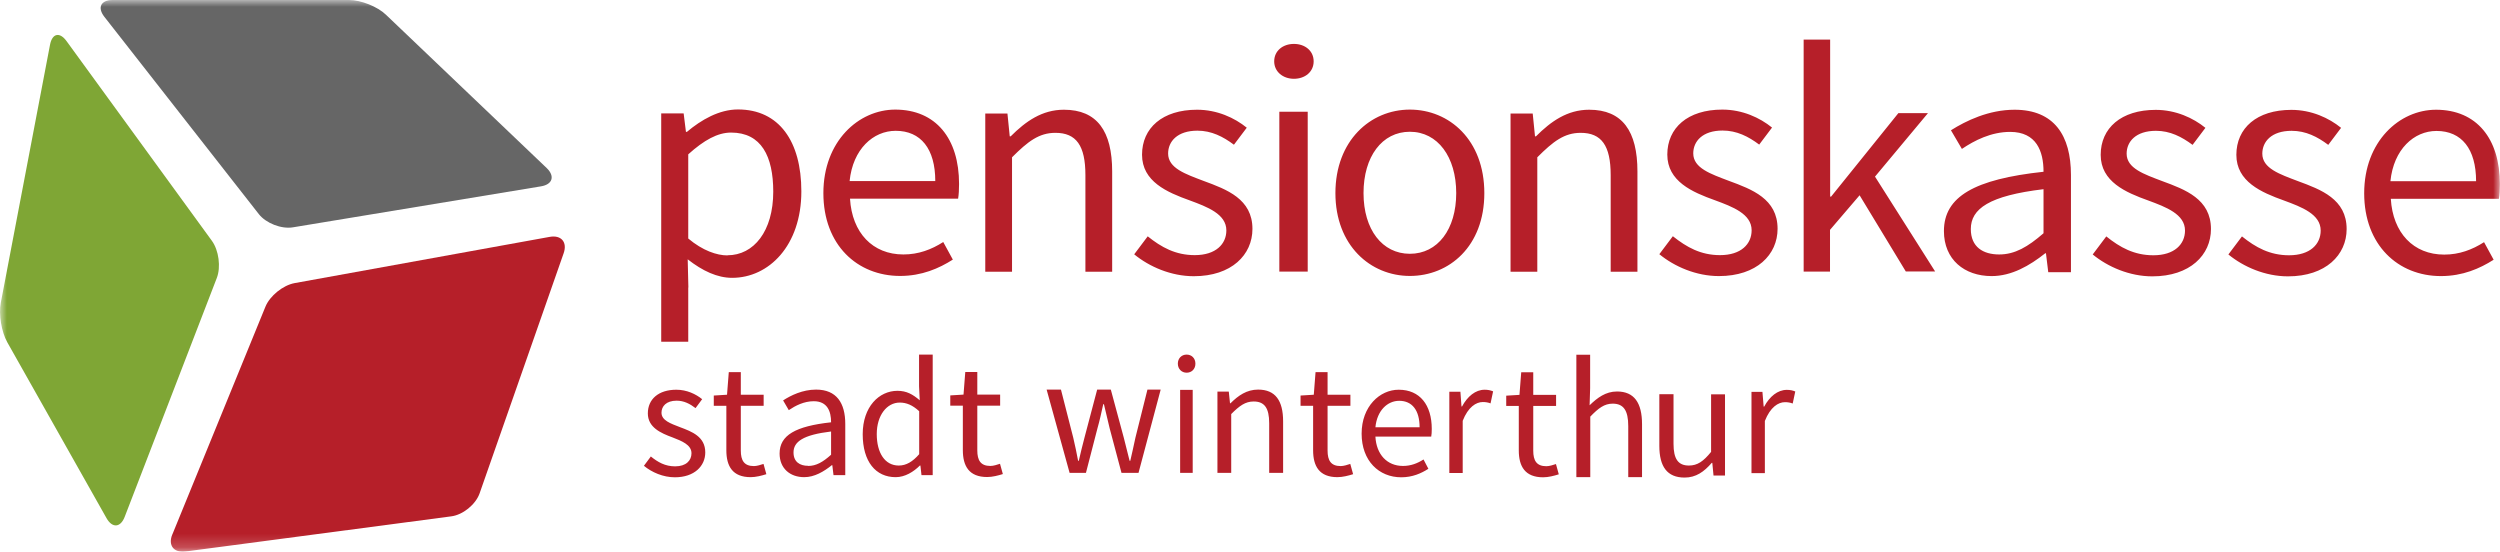
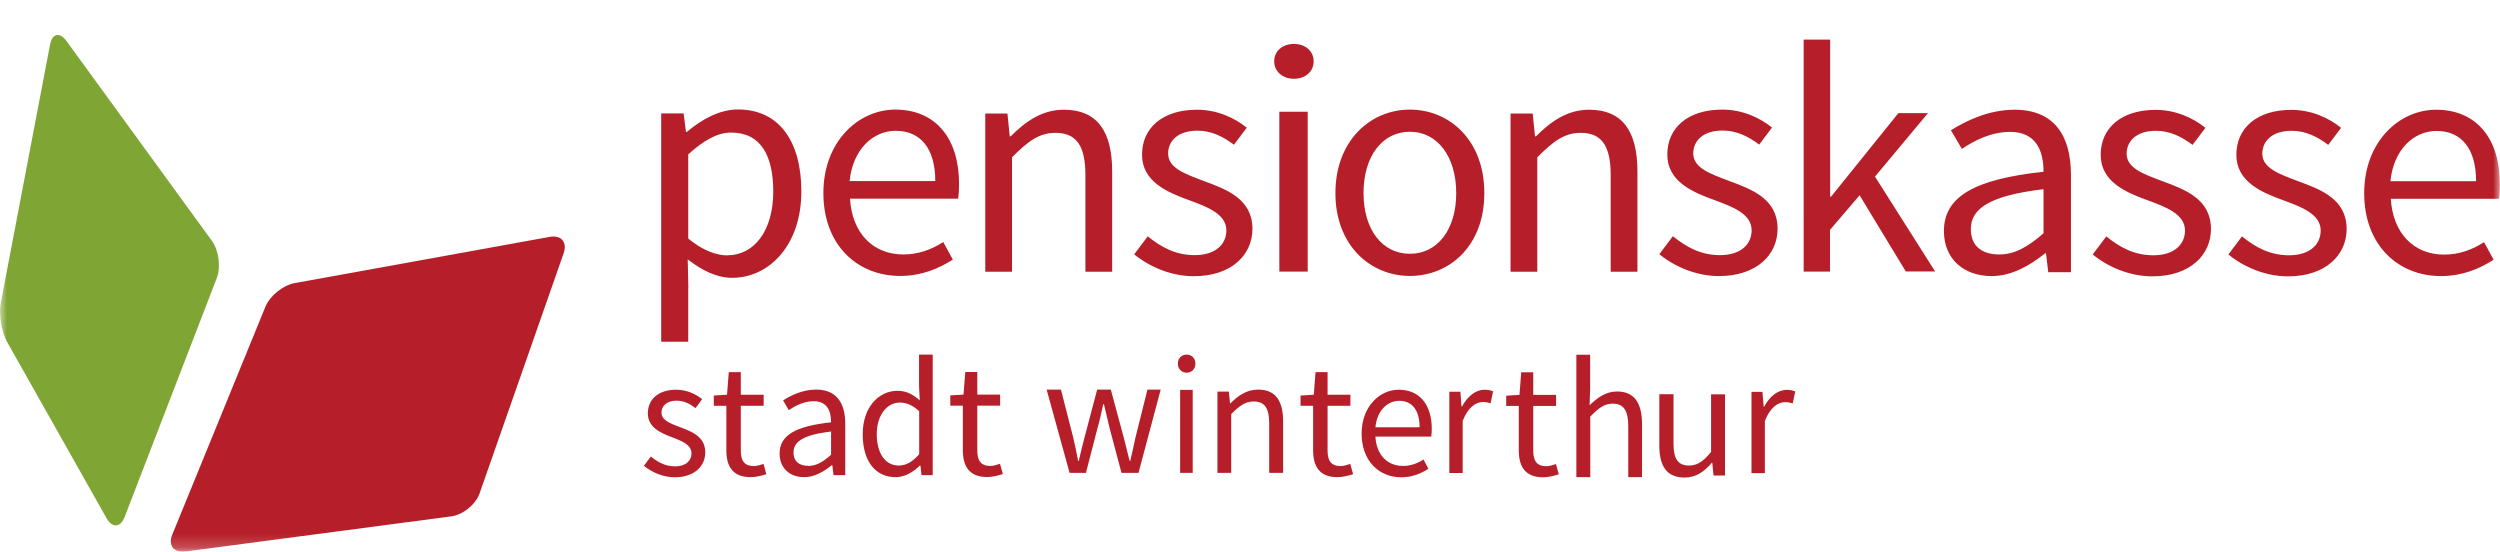
<svg xmlns="http://www.w3.org/2000/svg" id="uuid-c56d1397-397b-41bf-a39f-87d81d54be41" viewBox="0 0 185 40.82">
  <defs>
    <mask id="uuid-e7bd22d3-0115-42d2-9bfa-92831a57c270" x="0" y="0" width="185" height="40.82" maskUnits="userSpaceOnUse">
      <g id="uuid-2a836668-6c57-4d26-a89e-908bce1d1f6b">
        <path id="uuid-3d110a67-17a8-43de-aa2e-af2ff05facc9" d="m0,40.82h185V0H0v40.82Z" fill="#fff" fill-rule="evenodd" stroke-width="0" />
      </g>
    </mask>
    <mask id="uuid-e40fc78b-2a26-46ea-a1ff-fb8760bf9dd3" x="0" y="0" width="185" height="40.82" maskUnits="userSpaceOnUse">
      <g id="uuid-5671db54-20f9-4a1b-b239-99fab93894d3">
-         <path id="uuid-7537731b-2513-4c05-a5c4-9885df2eea8d" d="m0,40.82h185V0H0v40.82Z" fill="#fff" fill-rule="evenodd" stroke-width="0" />
-       </g>
+         </g>
    </mask>
    <mask id="uuid-0221c1b5-2453-440e-b7f5-3f096c8e9a90" x="0" y="0" width="185" height="40.82" maskUnits="userSpaceOnUse">
      <g id="uuid-2facee2c-e08b-4701-8d91-fd617b88640d">
-         <path id="uuid-0aea780a-e274-4873-9e7f-d73353f41b59" d="m0,40.82h185V0H0v40.82Z" fill="#fff" fill-rule="evenodd" stroke-width="0" />
+         <path id="uuid-0aea780a-e274-4873-9e7f-d73353f41b59" d="m0,40.82h185V0H0Z" fill="#fff" fill-rule="evenodd" stroke-width="0" />
      </g>
    </mask>
    <mask id="uuid-5c8862e3-688c-4176-8259-3b98eb778704" x="0" y="0" width="185" height="40.82" maskUnits="userSpaceOnUse">
      <g id="uuid-471b2c3e-809d-408d-91dd-ce9cdd8982d9">
        <path id="uuid-cd1bc42d-d0bd-491f-b1a1-7cd3ebd2ffed" d="m0,40.82h185V0H0v40.82Z" fill="#fff" fill-rule="evenodd" stroke-width="0" />
      </g>
    </mask>
  </defs>
  <path d="m48.15,33.77c.53.43,1.07.74,1.81.74.81,0,1.21-.43,1.21-.97,0-.63-.73-.91-1.4-1.17-.87-.32-1.83-.74-1.83-1.78s.78-1.75,2.11-1.75c.77,0,1.44.32,1.91.7l-.49.66c-.42-.32-.86-.55-1.4-.55-.77,0-1.12.42-1.12.89,0,.57.67.8,1.37,1.07.88.33,1.87.7,1.87,1.87,0,1-.8,1.84-2.25,1.84-.87,0-1.71-.37-2.29-.85l.52-.7h0Zm5.6-3.74h-.93v-.76l.98-.06.13-1.67h.89v1.67h1.69v.82h-1.69v3.31c0,.74.25,1.15.97,1.15.22,0,.5-.09.71-.16l.21.76c-.35.11-.78.22-1.16.22-1.34,0-1.8-.81-1.8-1.99v-3.3Zm6.05,4.45c.6,0,1.1-.29,1.7-.83v-1.72c-2.08.25-2.78.76-2.78,1.55,0,.7.47.99,1.08.99m1.7-3.23c0-.79-.27-1.55-1.28-1.55-.73,0-1.36.33-1.85.66l-.42-.72c.57-.37,1.44-.8,2.44-.8,1.52,0,2.16,1,2.16,2.54v3.79h-.87l-.09-.74h-.03c-.6.48-1.29.89-2.05.89-1.05,0-1.82-.65-1.82-1.75,0-1.35,1.17-2.02,3.81-2.31m5.01,3.2c.55,0,1.02-.28,1.51-.84v-3.18c-.5-.46-.95-.64-1.44-.64-.95,0-1.7.94-1.7,2.33s.6,2.33,1.63,2.33m-.1-5.53c.68,0,1.13.26,1.65.7l-.05-1.04v-2.34h1.01v8.92h-.83l-.08-.71h-.04c-.46.46-1.1.86-1.79.86-1.48,0-2.44-1.15-2.44-3.18s1.21-3.21,2.57-3.21m4.84,1.1h-.93v-.76l.98-.06.13-1.67h.89v1.67h1.69v.82h-1.69v3.31c0,.74.25,1.15.97,1.15.22,0,.5-.09.71-.16l.21.76c-.35.11-.77.22-1.16.22-1.34,0-1.8-.81-1.8-1.99v-3.3Zm6.2-1.19h1.06l.91,3.56c.14.58.25,1.14.36,1.71h.05c.14-.57.26-1.14.42-1.71l.94-3.56h1.01l.96,3.56c.15.58.29,1.14.43,1.71h.05c.14-.57.25-1.13.38-1.71l.89-3.56h.98l-1.64,6.16h-1.26l-.88-3.31c-.15-.58-.26-1.15-.42-1.77h-.05c-.14.62-.26,1.2-.43,1.79l-.85,3.29h-1.21l-1.7-6.16h0Z" fill="#b61f29" fill-rule="evenodd" stroke-width="0" />
  <g mask="url(#uuid-e7bd22d3-0115-42d2-9bfa-92831a57c270)">
    <path d="m87.33,34.99h.93v-6.14h-.93v6.14Zm-.17-8.08c0-.4.28-.67.65-.67s.65.27.65.67-.28.67-.65.67-.65-.28-.65-.67h0Zm2.92,2.07h.85l.09.86h.04c.57-.57,1.2-1.01,2.04-1.01,1.28,0,1.85.82,1.85,2.35v3.81h-1.03v-3.67c0-1.13-.35-1.61-1.15-1.61-.62,0-1.05.32-1.66.93v4.35h-1.02v-6.01Zm7.09,1.05h-.93v-.76l.98-.06.13-1.67h.89v1.67h1.69v.82h-1.69v3.31c0,.74.25,1.15.97,1.15.22,0,.5-.09.71-.16l.21.76c-.35.11-.78.22-1.16.22-1.34,0-1.8-.81-1.8-1.99,0,0,0-3.3,0-3.3Zm7.88,1.59c0-1.26-.55-1.96-1.51-1.96-.86,0-1.64.71-1.76,1.96h3.27Zm-1.54-2.78c1.56,0,2.44,1.13,2.44,2.9,0,.22-.01.42-.04.57h-4.13c.07,1.33.87,2.17,2.04,2.17.58,0,1.07-.19,1.52-.48l.36.69c-.53.34-1.18.63-2.01.63-1.64,0-2.93-1.21-2.93-3.23s1.35-3.25,2.74-3.25Zm3.74.15h.82l.08,1.09h.04c.4-.75,1-1.24,1.67-1.24.25,0,.43.04.63.12l-.19.89c-.18-.07-.37-.1-.57-.1-.5,0-1.09.37-1.49,1.39v3.86h-.99s0-6.01,0-6.01Zm5.14,1.05h-.93v-.76l.98-.06.13-1.67h.89v1.67h1.69v.82h-1.69v3.31c0,.74.25,1.15.97,1.15.22,0,.5-.09.71-.16l.21.76c-.35.11-.77.22-1.16.22-1.34,0-1.8-.81-1.8-1.99v-3.3Zm4.25-3.79h1.03v2.47l-.04,1.27c.58-.56,1.19-1.02,2.03-1.02,1.27,0,1.85.84,1.85,2.42v3.92h-1.02v-3.78c0-1.16-.35-1.66-1.15-1.66-.62,0-1.05.33-1.66.96v4.48h-1.03s0-9.07,0-9.07Zm6.16,2.92h1.04v3.67c0,1.12.34,1.61,1.14,1.61.63,0,1.07-.31,1.64-1.01v-4.26h1.03v6.01h-.85l-.09-.94h-.04c-.57.66-1.17,1.09-2.01,1.09-1.29,0-1.87-.81-1.87-2.35v-3.81h0Zm6.8-.17h.82l.09,1.09h.04c.4-.75,1-1.24,1.67-1.24.26,0,.44.04.63.12l-.19.89c-.18-.07-.37-.1-.57-.1-.5,0-1.09.37-1.49,1.39v3.86h-.99v-6.01h0Zm-75.77-10.11c1.95,0,3.39-1.78,3.39-4.71,0-2.61-.88-4.37-3.12-4.37-1,0-2,.56-3.17,1.61v6.23c1.07.9,2.12,1.25,2.9,1.25h0Zm-2.9,2.39v4.01h-2V8.39h1.66l.17,1.37h.07c1.07-.9,2.39-1.66,3.78-1.66,3.05,0,4.69,2.37,4.69,6.06,0,4.03-2.42,6.4-5.12,6.4-1.1,0-2.19-.51-3.29-1.37,0,0,.05,2.08.05,2.08Zm18.28-7.88c0-2.39-1.07-3.72-2.93-3.72-1.66,0-3.17,1.35-3.41,3.72,0,0,6.34,0,6.34,0Zm-2.97-5.29c3.02,0,4.73,2.15,4.73,5.5,0,.41-.02.8-.07,1.09h-8c.15,2.53,1.68,4.13,3.95,4.13,1.12,0,2.07-.36,2.95-.92l.71,1.3c-1.02.65-2.29,1.21-3.9,1.21-3.17,0-5.68-2.29-5.68-6.13s2.61-6.18,5.32-6.18h0Zm6.67.29h1.64l.17,1.69h.07c1.11-1.11,2.32-1.97,3.94-1.97,2.46,0,3.57,1.59,3.57,4.57v7.42h-1.98v-7.15c0-2.19-.68-3.13-2.22-3.13-1.21,0-2.03.63-3.21,1.81v8.47h-1.98v-11.7h0Zm12.01,9.08c1.02.82,2.07,1.4,3.49,1.4,1.56,0,2.34-.82,2.34-1.83,0-1.21-1.41-1.74-2.71-2.22-1.68-.6-3.53-1.4-3.53-3.38s1.51-3.33,4.07-3.33c1.49,0,2.78.6,3.68,1.33l-.95,1.26c-.8-.6-1.66-1.04-2.7-1.04-1.49,0-2.17.8-2.17,1.69,0,1.09,1.29,1.52,2.63,2.03,1.71.63,3.61,1.33,3.61,3.55,0,1.91-1.54,3.5-4.34,3.5-1.68,0-3.29-.7-4.41-1.62,0,0,1-1.33,1-1.33Zm9.75,2.62h2.1v-11.83h-2.1v11.83h0Zm-.38-15.56c0-.78.64-1.29,1.46-1.29s1.46.51,1.46,1.29-.64,1.29-1.46,1.29-1.46-.53-1.46-1.29h0Zm10.04,14.24c2.06,0,3.43-1.81,3.43-4.49s-1.37-4.54-3.43-4.54-3.43,1.84-3.43,4.54,1.39,4.49,3.43,4.49m0-10.67c2.91,0,5.51,2.24,5.51,6.18s-2.6,6.13-5.51,6.13-5.51-2.25-5.51-6.13,2.59-6.18,5.51-6.18m7.45.29h1.64l.17,1.69h.07c1.11-1.11,2.32-1.97,3.94-1.97,2.46,0,3.57,1.59,3.57,4.57v7.42h-1.98v-7.15c0-2.19-.68-3.13-2.22-3.13-1.21,0-2.03.63-3.21,1.81v8.47h-1.98v-11.7h0Zm12.01,9.08c1.03.82,2.07,1.4,3.49,1.4,1.56,0,2.34-.82,2.34-1.84,0-1.21-1.41-1.74-2.71-2.22-1.68-.6-3.53-1.4-3.53-3.38s1.51-3.33,4.07-3.33c1.49,0,2.78.6,3.68,1.33l-.95,1.26c-.8-.6-1.66-1.04-2.71-1.04-1.49,0-2.17.8-2.17,1.69,0,1.09,1.29,1.52,2.63,2.03,1.71.63,3.61,1.33,3.61,3.55,0,1.91-1.54,3.5-4.34,3.5-1.68,0-3.29-.7-4.41-1.62,0,0,1-1.33,1-1.33Zm9.69-14.55h1.95v11.62h.07l4.98-6.18h2.19l-3.92,4.7,4.45,7.02h-2.17l-3.42-5.64-2.19,2.56v3.09h-1.95V2.92Zm14.46,15.9c1.16,0,2.12-.56,3.28-1.57v-3.26c-4.02.48-5.38,1.45-5.38,2.95,0,1.33.91,1.88,2.1,1.88m3.28-6.13c0-1.5-.52-2.94-2.47-2.94-1.4,0-2.64.63-3.57,1.26l-.81-1.38c1.11-.7,2.79-1.52,4.71-1.52,2.93,0,4.17,1.91,4.17,4.83v7.19h-1.68l-.17-1.4h-.05c-1.16.92-2.49,1.69-3.97,1.69-2.02,0-3.53-1.23-3.53-3.33,0-2.56,2.27-3.84,7.37-4.39m4.64,4.78c1.02.82,2.07,1.4,3.49,1.4,1.56,0,2.34-.82,2.34-1.83,0-1.21-1.41-1.74-2.71-2.22-1.68-.6-3.53-1.4-3.53-3.38s1.51-3.33,4.07-3.33c1.49,0,2.78.6,3.68,1.33l-.95,1.26c-.81-.6-1.66-1.04-2.71-1.04-1.49,0-2.17.8-2.17,1.69,0,1.09,1.29,1.52,2.63,2.03,1.71.63,3.61,1.33,3.61,3.55,0,1.91-1.54,3.5-4.34,3.5-1.68,0-3.29-.7-4.41-1.62l1-1.33h0Zm10.04,0c1.02.82,2.07,1.4,3.49,1.4,1.56,0,2.34-.82,2.34-1.83,0-1.21-1.41-1.74-2.71-2.22-1.68-.6-3.53-1.4-3.53-3.38s1.51-3.33,4.07-3.33c1.49,0,2.78.6,3.68,1.33l-.95,1.26c-.8-.6-1.66-1.04-2.71-1.04-1.49,0-2.17.8-2.17,1.69,0,1.09,1.29,1.52,2.63,2.03,1.71.63,3.61,1.33,3.61,3.55,0,1.91-1.54,3.5-4.34,3.5-1.68,0-3.29-.7-4.41-1.62l1-1.33h0Zm17.33-4.08c0-2.39-1.07-3.72-2.93-3.72-1.66,0-3.17,1.35-3.41,3.72h6.34,0Zm-2.97-5.29c3.02,0,4.73,2.15,4.73,5.5,0,.41-.02.8-.07,1.09h-8c.15,2.53,1.68,4.13,3.95,4.13,1.12,0,2.07-.36,2.95-.92l.71,1.3c-1.02.65-2.29,1.21-3.9,1.21-3.17,0-5.68-2.29-5.68-6.13s2.61-6.18,5.32-6.18h0Z" fill="#b61f29" fill-rule="evenodd" stroke-width="0" />
  </g>
  <g mask="url(#uuid-e40fc78b-2a26-46ea-a1ff-fb8760bf9dd3)">
    <path d="m19.15,15.84c.53.68,1.68,1.13,2.54.98l18.34-3.03c.86-.14,1.05-.75.43-1.35L28.56,1.09C27.94.49,26.71,0,25.83,0H8.34c-.88,0-1.15.56-.62,1.24l11.43,14.6h0Z" fill="#666" fill-rule="evenodd" stroke-width="0" />
  </g>
  <g mask="url(#uuid-0221c1b5-2453-440e-b7f5-3f096c8e9a90)">
    <path d="m9.23,38.24c-.31.81-.92.86-1.35.1L.54,25.33c-.43-.76-.65-2.08-.48-2.93L3.7,3.32c.16-.86.72-.98,1.23-.27l10.75,14.77c.51.7.68,1.95.36,2.76l-6.81,17.66Z" fill="#7fa635" fill-rule="evenodd" stroke-width="0" />
  </g>
  <g mask="url(#uuid-5c8862e3-688c-4176-8259-3b98eb778704)">
    <path d="m12.75,39.55c-.33.81.11,1.37.98,1.26l19.66-2.6c.87-.11,1.81-.88,2.1-1.7l6.22-17.77c.29-.82-.18-1.37-1.04-1.21l-18.87,3.42c-.86.16-1.83.94-2.16,1.75l-6.89,16.86h0Z" fill="#b61f29" fill-rule="evenodd" stroke-width="0" />
  </g>
</svg>